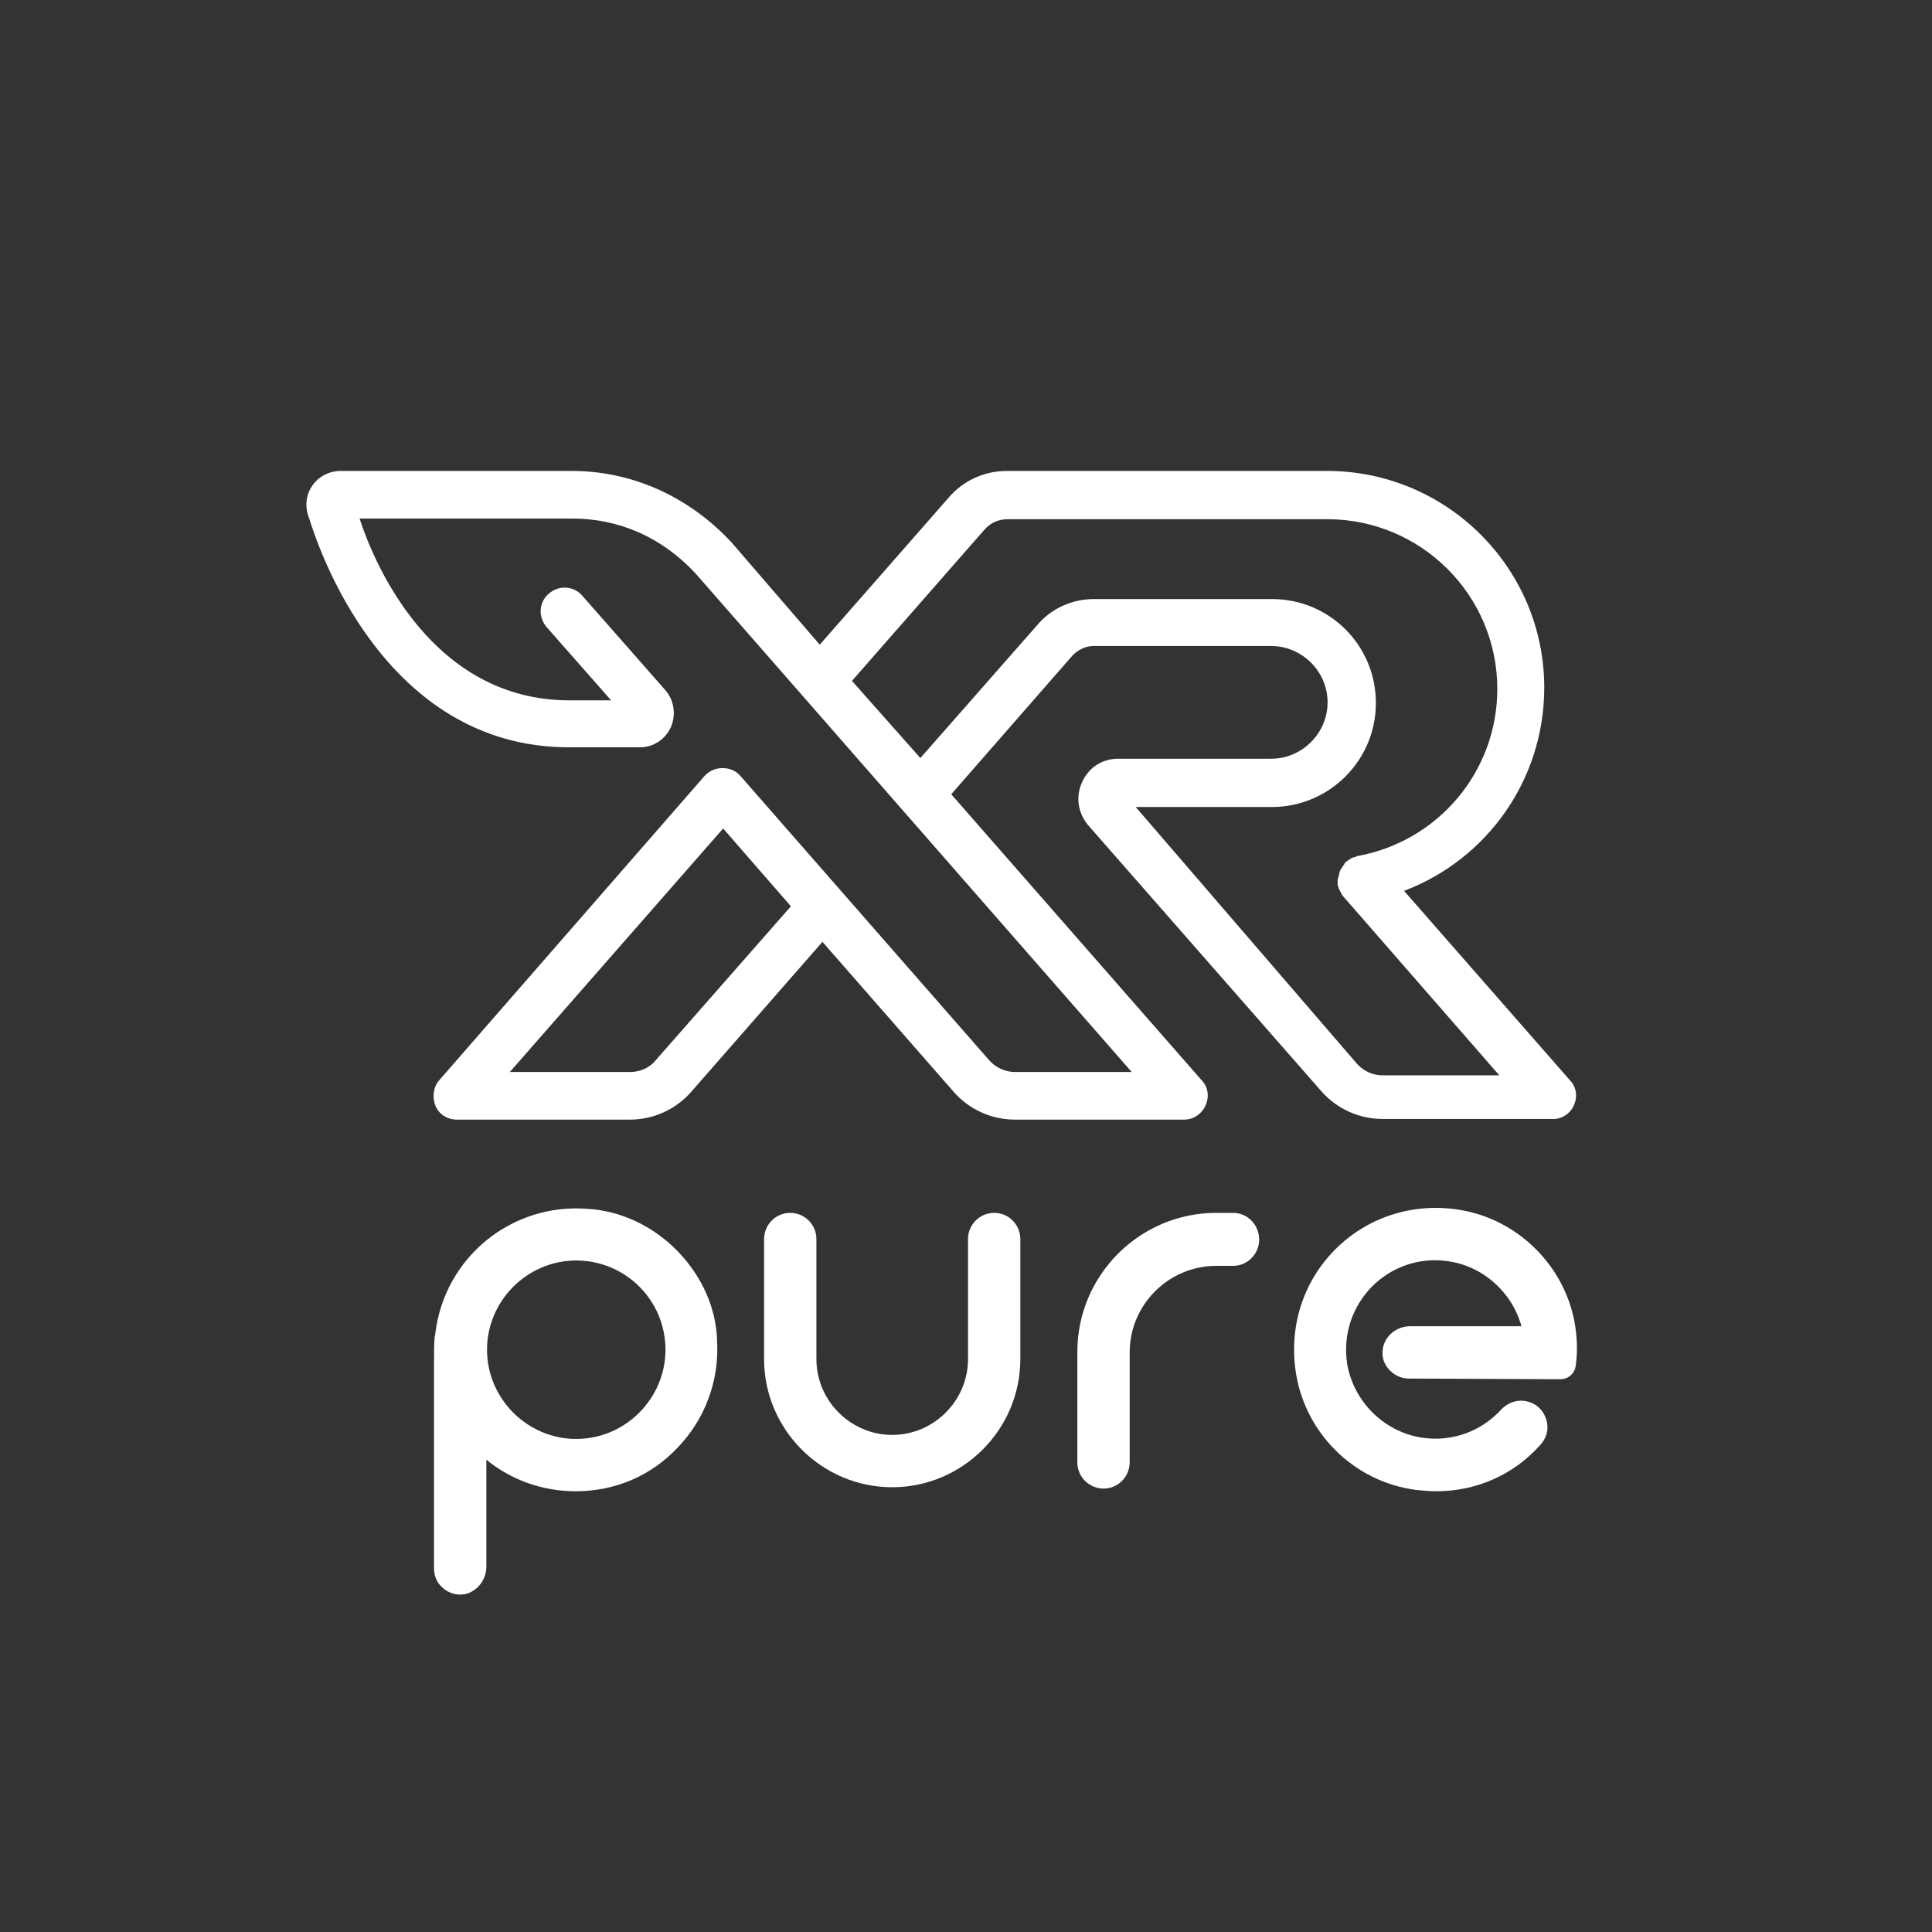
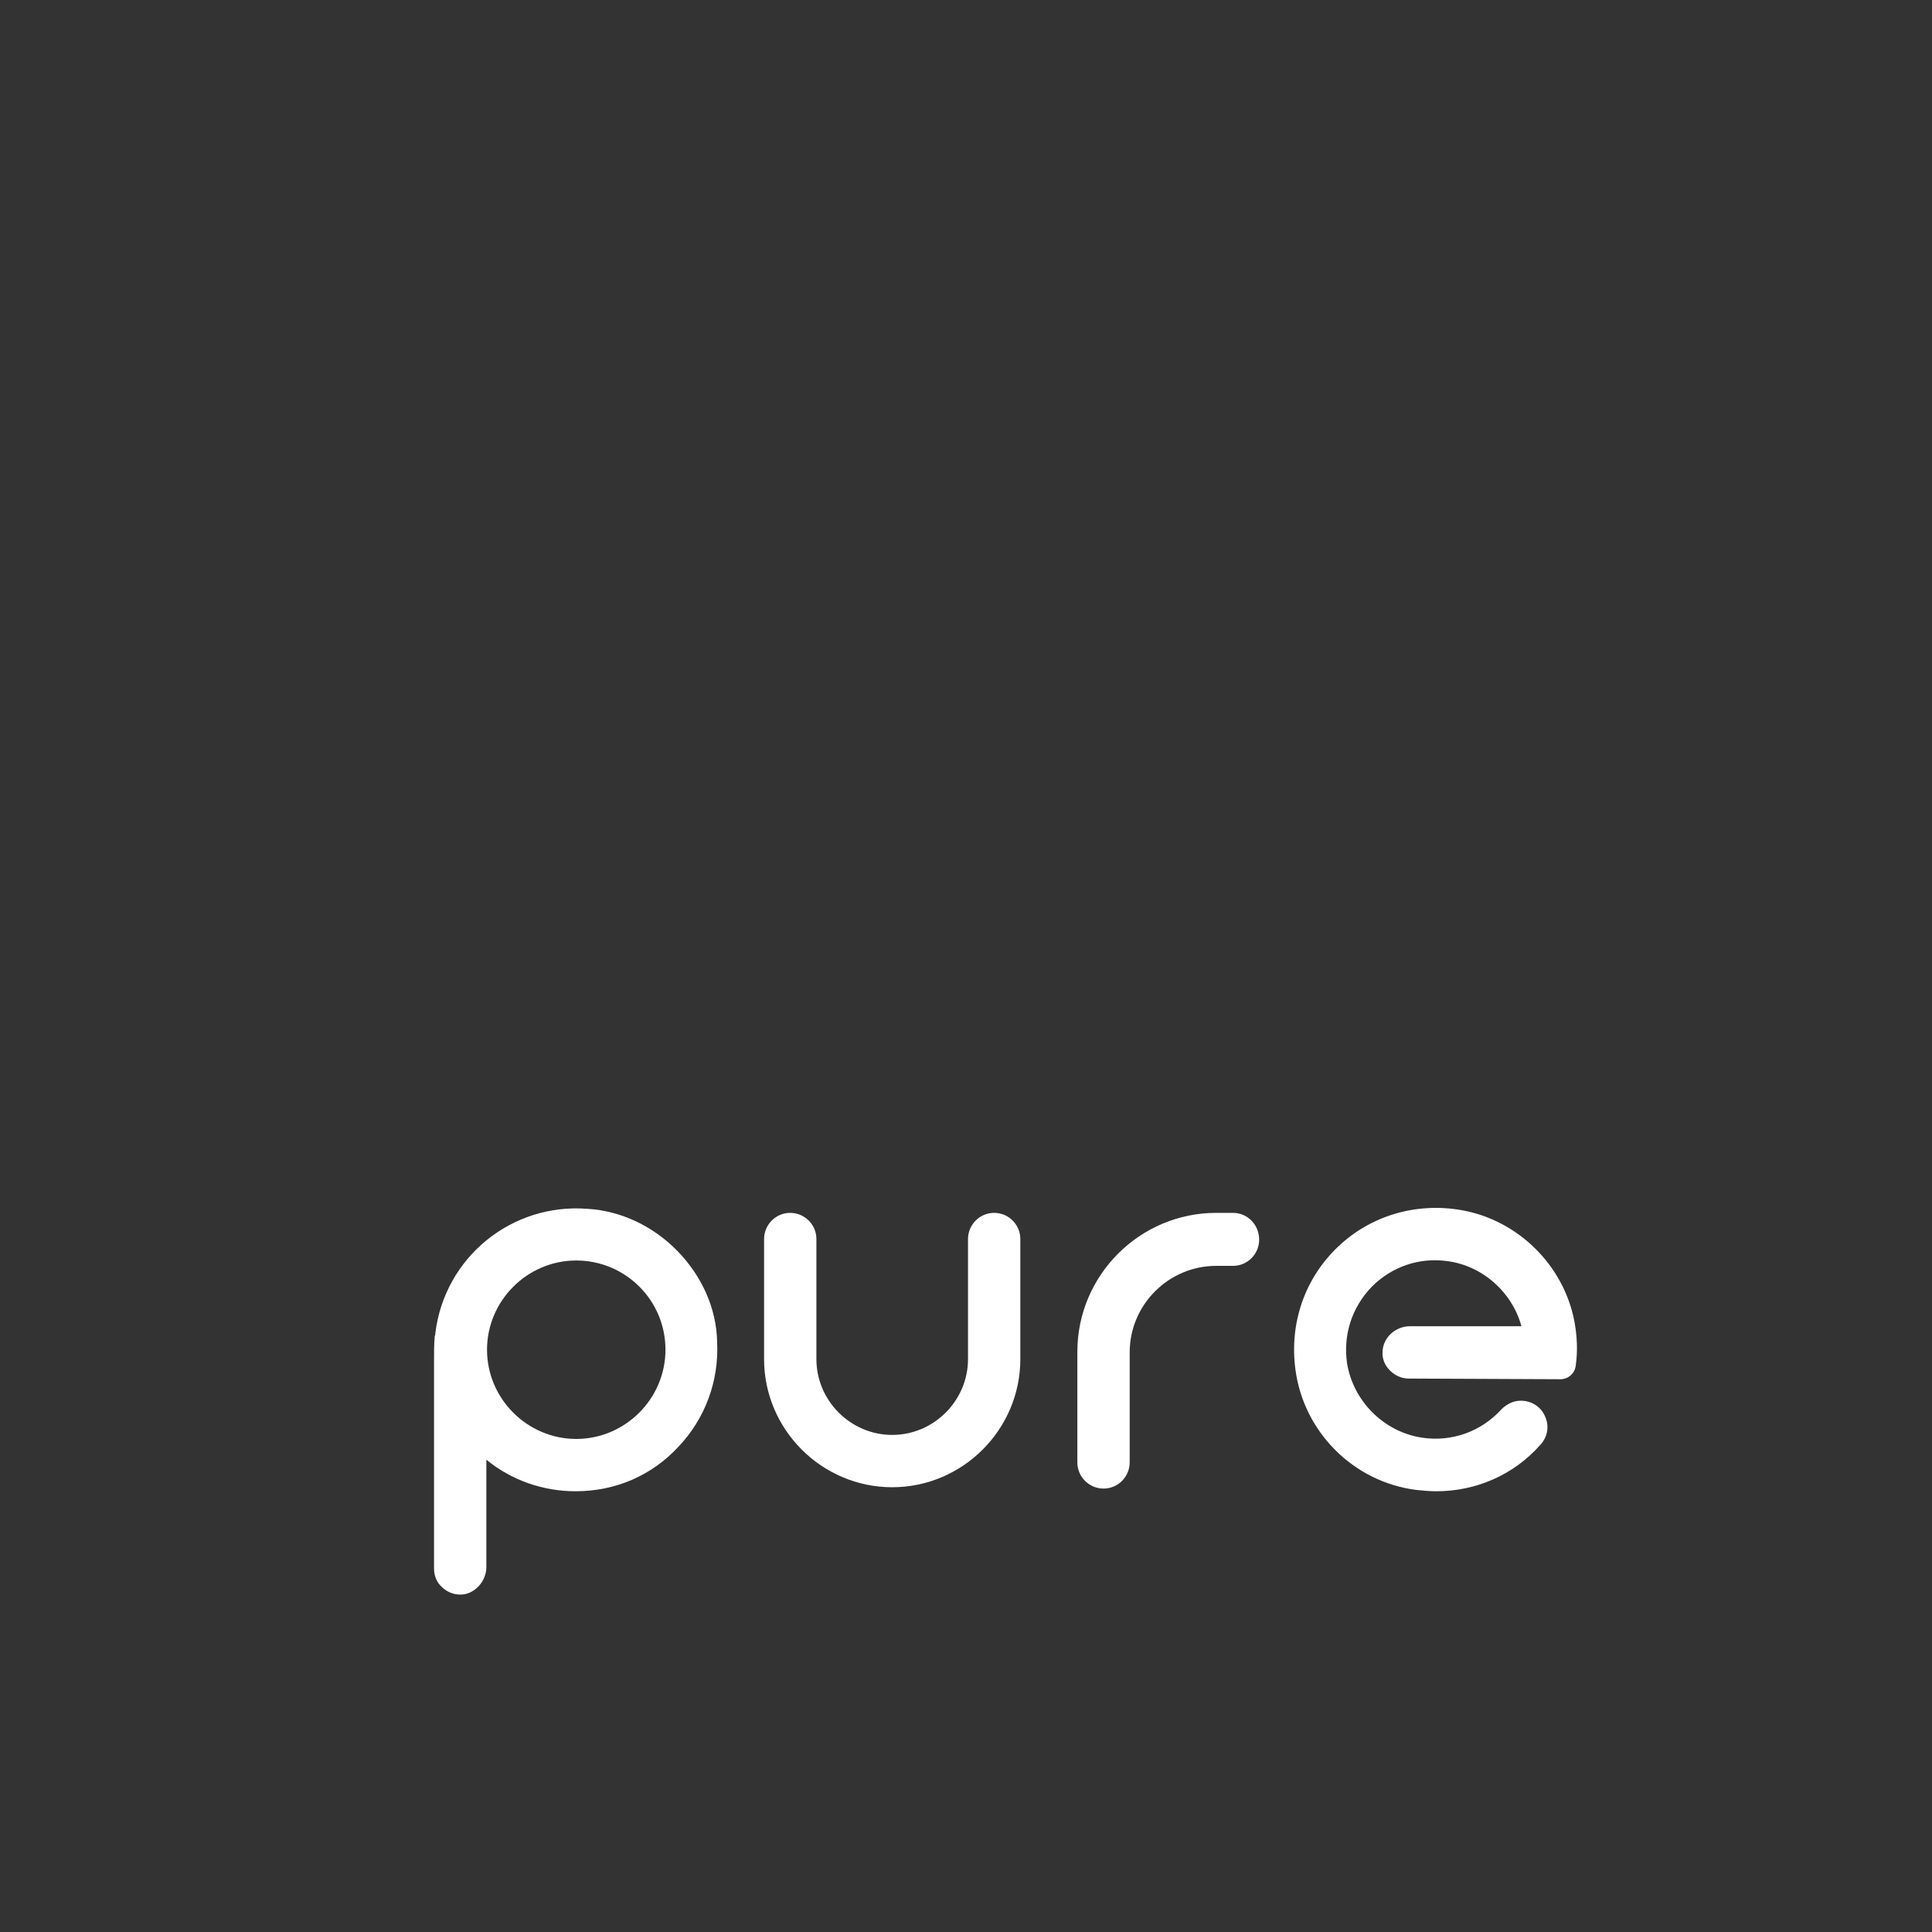
<svg xmlns="http://www.w3.org/2000/svg" version="1.1" id="Layer_1" x="0px" y="0px" viewBox="0 0 288 288" style="enable-background:new 0 0 288 288;" xml:space="preserve">
  <rect x="0" y="0" width="288" height="288" fill="#333333" stroke="none" />
  <style type="text/css">
	.st0{fill:#FFFFFF;}
</style>
-   <path class="st0" d="M234.6,164.8c0.6-1.3,0.4-2.8-0.6-3.8l-24.7-28.2c12.4-4.7,20.9-16.6,20.9-30.3c0-17.8-14.5-32.3-32.4-32.3  h-47.7c-3.3,0-6.5,1.4-8.7,4l-19.2,21.9L109,80.8c0,0-0.1-0.1-0.1-0.1c-6.4-6.8-14.8-10.5-23.7-10.5H50.8c-1.9,0-3.6,1-4.5,2.6  c-0.8,1.4-0.8,3.1-0.2,4.5c1.2,3.9,11,34.1,38.7,34.1h10.6l0,0c2,0,3.8-1.2,4.6-3s0.5-4-0.8-5.5L86.8,88.8c-1.3-1.5-3.5-1.6-5-0.3  s-1.6,3.5-0.3,5l9.6,10.9h-6.2c-20.5,0-29.1-20.3-31.3-27.1h31.7c7,0,13.4,2.8,18.4,8.2l65,74.3h-17.4c-1.4,0-2.8-0.6-3.8-1.7  l-37.1-42.4c-0.7-0.8-1.6-1.2-2.7-1.2c-1,0-2,0.4-2.7,1.2L65.5,161c-0.9,1-1.1,2.5-0.6,3.8s1.8,2.1,3.2,2.1h25.8  c3.5,0,6.8-1.5,9.1-4.1l19.6-22.4l19.6,22.4c2.3,2.6,5.6,4.1,9.1,4.1h25.2c1.4,0,2.6-0.8,3.2-2.1c0.6-1.3,0.4-2.8-0.6-3.8  l-37.3-42.6l18-20.6c0.8-0.9,2-1.5,3.2-1.5h26.5c4.6,0,8.4,3.8,8.4,8.4s-3.8,8.4-8.4,8.4h-22.8c-2.4,0-4.4,1.3-5.4,3.5  c-1,2.2-0.6,4.6,0.9,6.4l34.8,39.7c2.3,2.6,5.6,4.1,9.1,4.1h25.2C232.7,166.9,234,166.1,234.6,164.8L234.6,164.8z M97.7,158.1  c-0.9,1.1-2.3,1.7-3.8,1.7H76l31.8-36.3l10.1,11.6L97.7,158.1L97.7,158.1z M169.3,120.3h20.3c8.5,0,15.5-6.9,15.5-15.5  s-6.9-15.5-15.5-15.5h-26.5c-3.3,0-6.4,1.4-8.5,3.9l-17.4,19.8L127,101.5l19.8-22.6c0.9-1,2.1-1.5,3.4-1.5h47.7  c13.9,0,25.3,11.3,25.3,25.3c0,12.3-8.8,22.7-20.8,24.9c-0.1,0-0.1,0-0.2,0.1c-0.1,0-0.3,0.1-0.4,0.1c-0.1,0-0.2,0.1-0.3,0.1  c-0.1,0.1-0.2,0.1-0.3,0.2c-0.1,0.1-0.2,0.1-0.3,0.2c-0.1,0.1-0.1,0.1-0.2,0.1c0,0,0,0.1-0.1,0.1c-0.1,0.1-0.2,0.2-0.2,0.3  s-0.2,0.2-0.2,0.3c-0.1,0.1-0.1,0.2-0.2,0.3c-0.1,0.1-0.1,0.2-0.2,0.3c0,0.1-0.1,0.2-0.1,0.3c0,0.1-0.1,0.2-0.1,0.4  c0,0.1,0,0.2-0.1,0.3c0,0.1,0,0.2-0.1,0.4c0,0.1,0,0.2,0,0.3c0,0.1,0,0.3,0,0.4c0,0,0,0.1,0,0.1c0,0.1,0.1,0.2,0.1,0.3  c0,0.1,0.1,0.2,0.1,0.3c0.1,0.1,0.1,0.3,0.2,0.4c0,0.1,0.1,0.1,0.1,0.2c0.1,0.2,0.2,0.4,0.4,0.6c0,0,0,0,0,0l23.2,26.6h-17.4  c-1.4,0-2.8-0.6-3.8-1.7L169.3,120.3L169.3,120.3z" />
  <g>
    <path class="st0" d="M101,186.5c-3.6-3.7-8.4-6-13.4-6.3c-11.3-0.9-21.3,7.2-22.7,18.5c0,0.1,0,0.3-0.1,0.5   c-0.1,1.2-0.1,2.4-0.1,3.6v31c0,1.1,0.4,2.1,1.2,2.8c0.7,0.7,1.7,1.1,2.7,1.1h0c0.1,0,0.1,0,0.2,0c2-0.1,3.7-2,3.7-4.1v-16   c3.8,3.1,8.5,4.7,13.3,4.7c5.9,0,11.3-2.3,15.3-6.6c4-4.2,6.1-9.8,5.8-15.7C106.8,195,104.6,190.2,101,186.5z M99.2,201.2   c0,7.3-6,13.3-13.3,13.3c-7.3,0-13.3-6-13.3-13.3c0-7.3,6-13.3,13.3-13.3C93.2,187.9,99.2,193.8,99.2,201.2z" />
    <path class="st0" d="M148.2,180.8c-2.2,0-3.9,1.8-3.9,3.9v17.9c0,6.2-5.1,11.3-11.3,11.3c-6.2,0-11.3-5.1-11.3-11.3v-17.9   c0-2.2-1.8-3.9-3.9-3.9c-2.2,0-3.9,1.8-3.9,3.9v17.9c0,10.5,8.6,19.1,19.1,19.1c10.5,0,19.1-8.6,19.1-19.1v-17.9   C152.1,182.6,150.4,180.8,148.2,180.8z" />
    <polygon class="st0" points="133,221.7 133,221.7 133,221.7  " />
    <path class="st0" d="M183.8,180.8h-2.5c-11.4,0-20.7,9.3-20.7,20.7V218c0,2.2,1.8,3.9,3.9,3.9c2.2,0,3.9-1.8,3.9-3.9v-16.4   c0-7.1,5.8-12.9,12.9-12.9h2.5c2.2,0,3.9-1.8,3.9-3.9C187.7,182.6,186,180.8,183.8,180.8z" />
    <path class="st0" d="M234.7,197c-1.6-8.4-8.4-15.1-16.8-16.6c-6.8-1.2-13.6,0.8-18.5,5.5c-4.9,4.7-7.2,11.3-6.3,18.2   c1.2,9.3,8.6,16.8,18,18c1,0.1,2,0.2,3,0.2l0,0c5.9,0,11.5-2.4,15.5-6.9c1.1-1.2,1.4-2.8,0.7-4.3c-0.6-1.4-2-2.3-3.6-2.3   c-1.1,0-2.1,0.5-2.9,1.3c-3,3.3-7.4,4.9-11.9,4.2c-5.7-0.9-10.2-5.5-11.1-11.1c-0.6-4.2,0.7-8.3,3.7-11.4c3-3,7.1-4.4,11.3-3.8   c5.2,0.7,9.6,4.6,11,9.7h-16.6c-2.2,0-4,1.7-4.1,3.7c-0.1,1.1,0.3,2.1,1.1,2.9s1.8,1.2,2.8,1.2l22.6,0.1c1.2,0,2.2-0.9,2.3-2.1   C235.2,201.4,235.1,199.2,234.7,197z" />
  </g>
</svg>